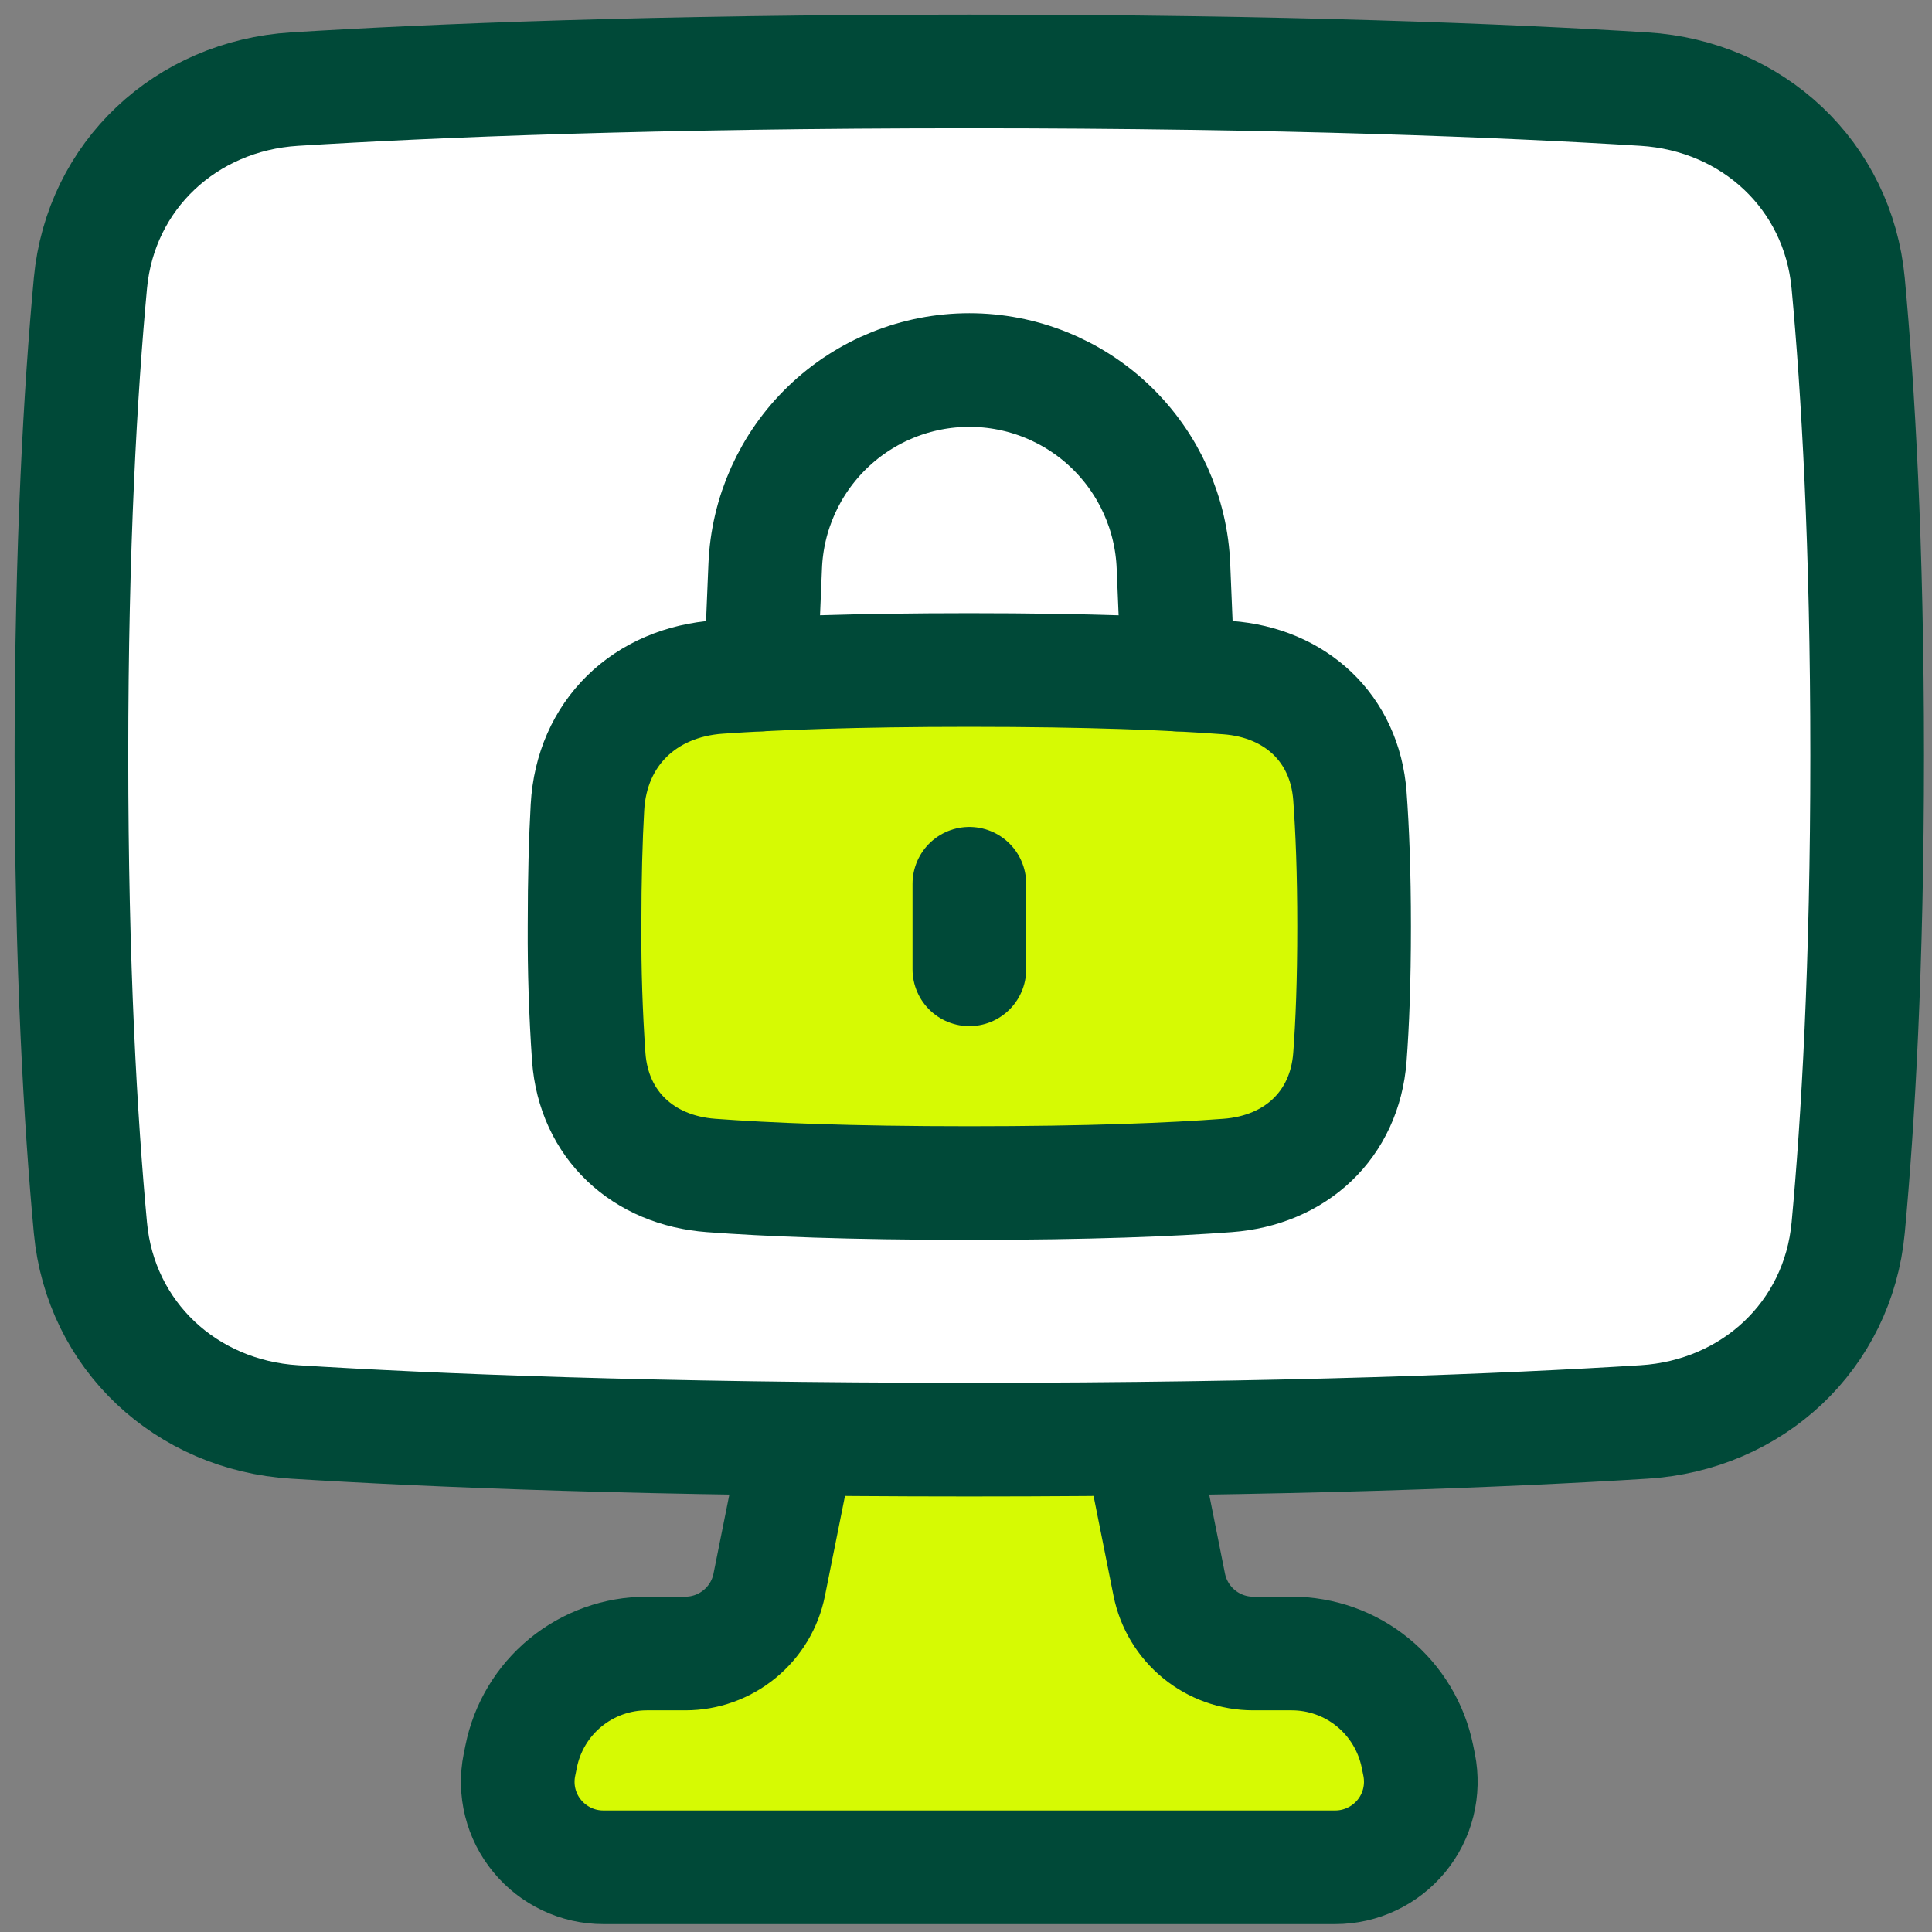
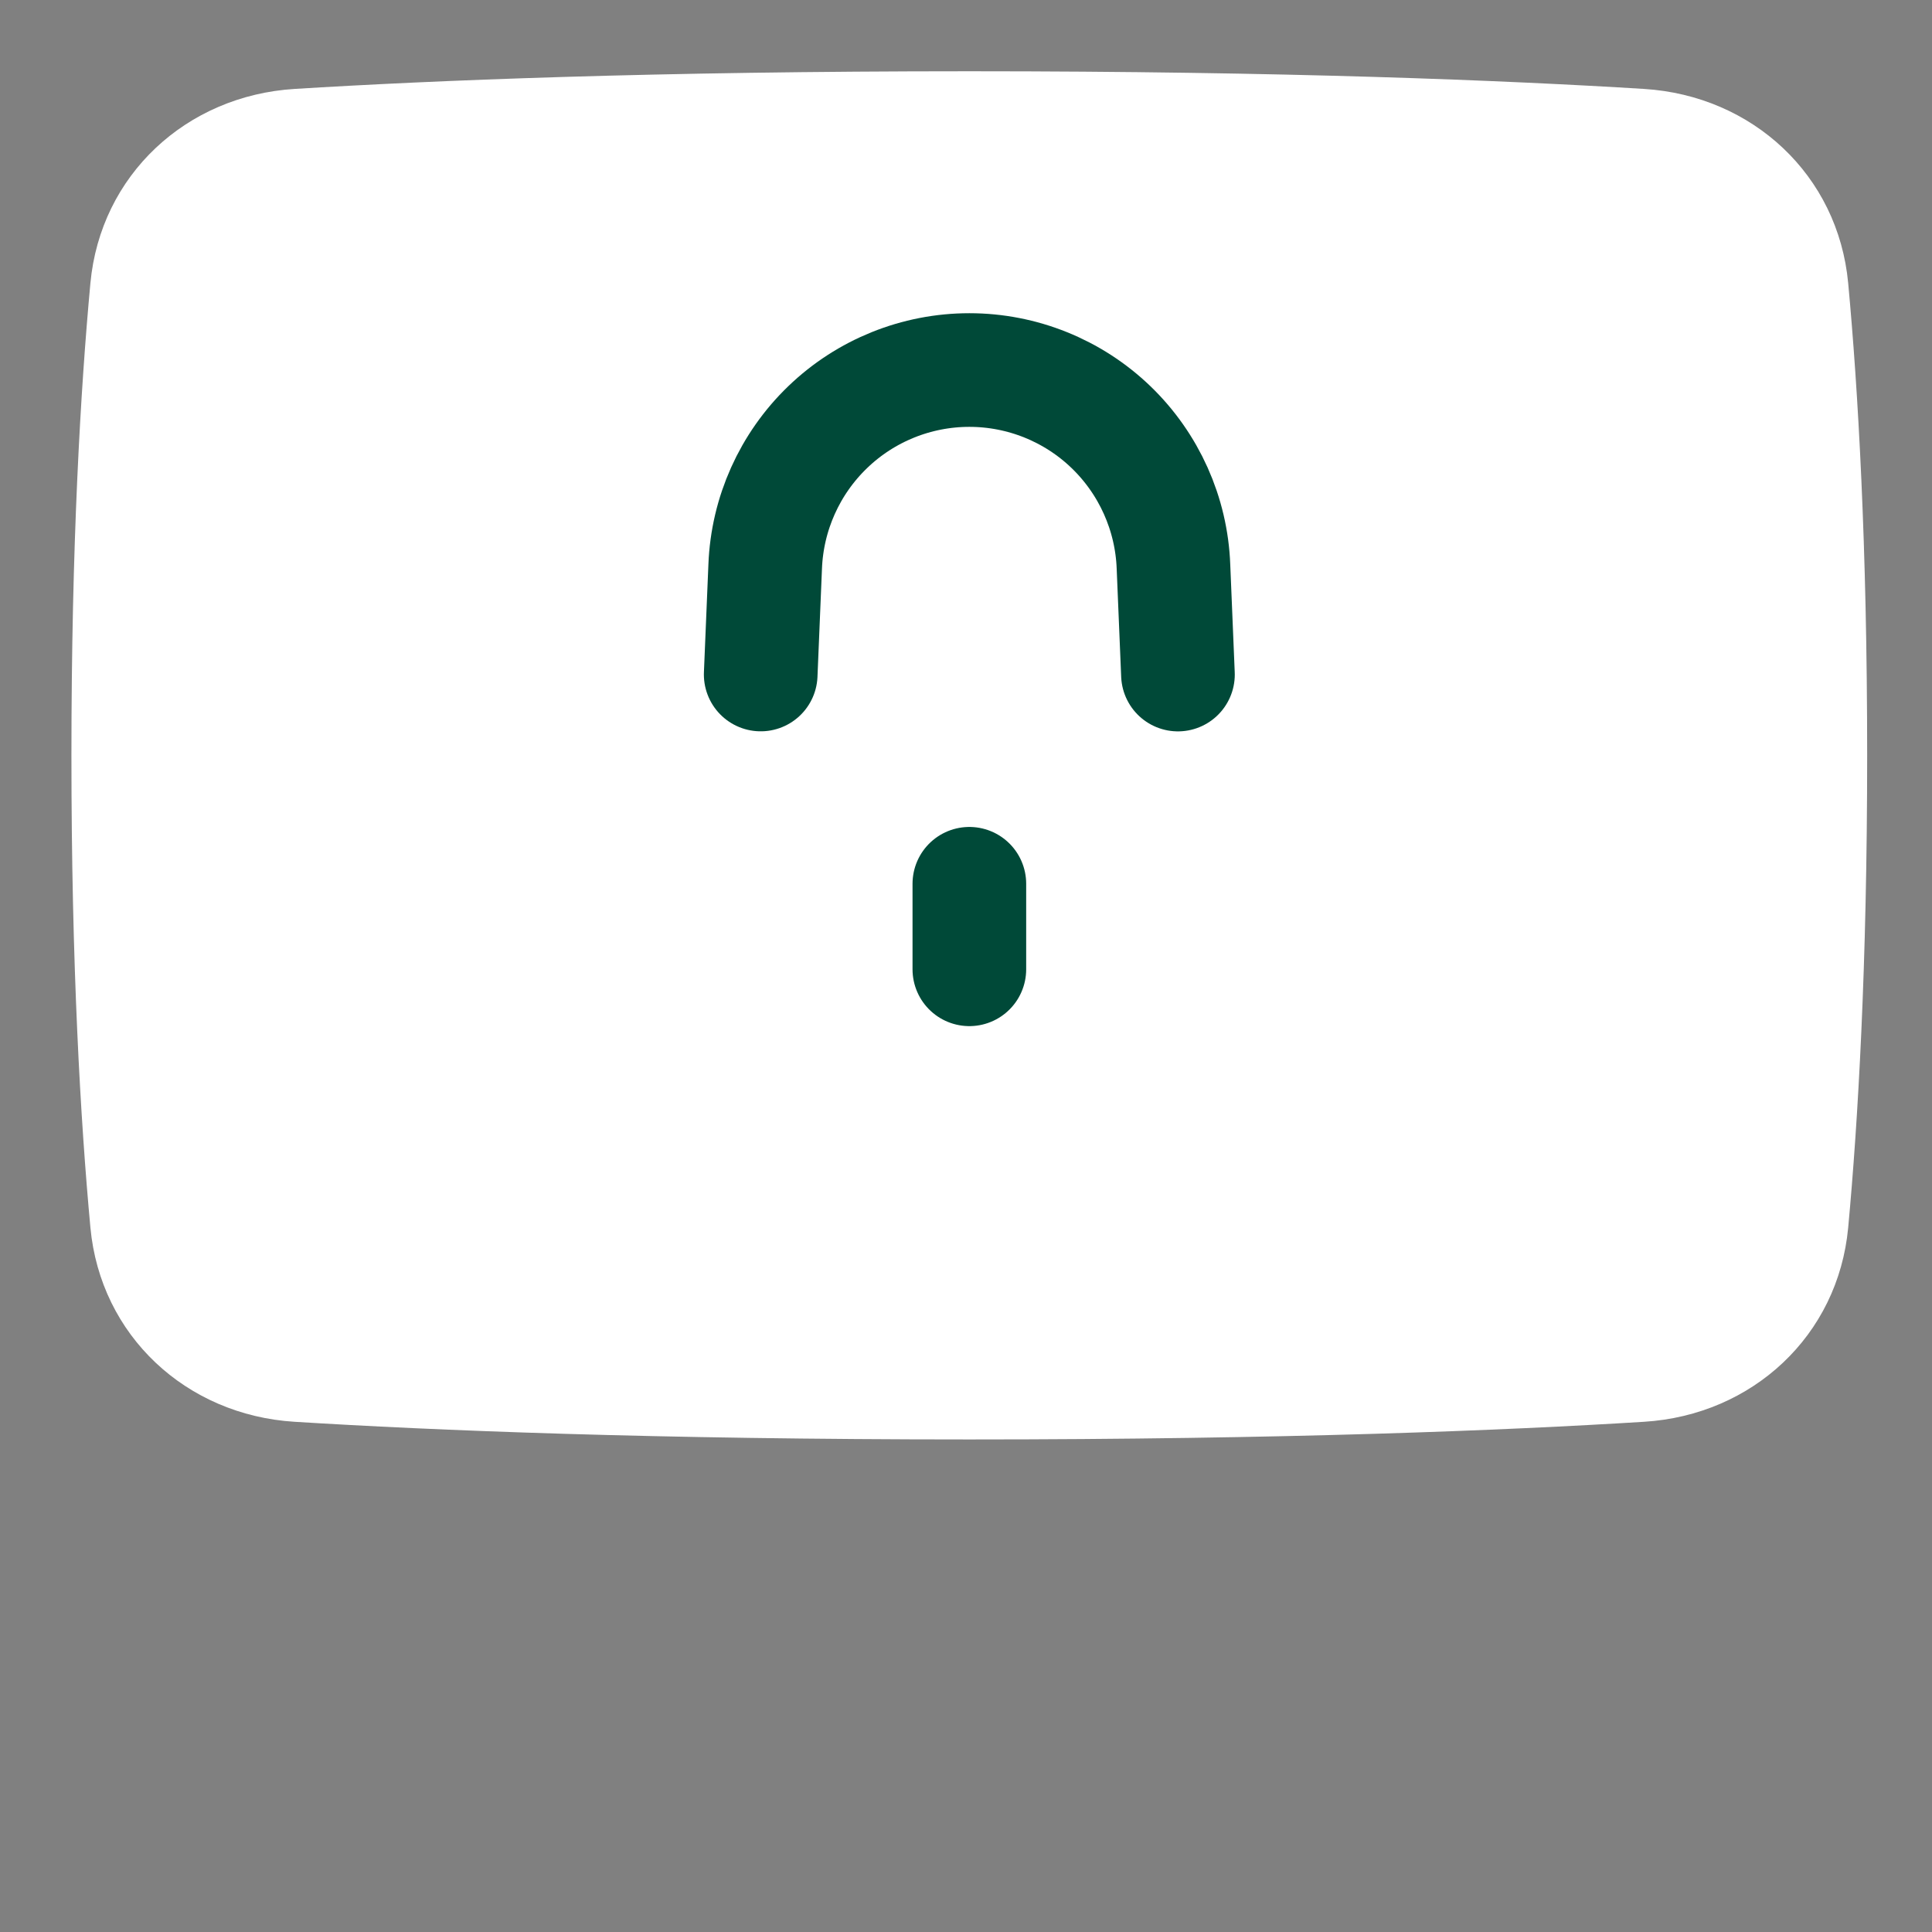
<svg xmlns="http://www.w3.org/2000/svg" width="34" height="34" viewBox="0 0 34 34" fill="none">
  <rect x="0" y="0" width="34" height="34" fill="#808080" stroke="none" />
  <path d="M1.591 21.603C1.768 23.505 3.277 24.903 5.183 25.021C7.61 25.172 11.495 25.332 17.058 25.332C22.622 25.332 26.506 25.172 28.933 25.021C30.84 24.903 32.348 23.505 32.525 21.604C32.698 19.74 32.859 17.008 32.859 13.293C32.859 9.578 32.698 6.846 32.525 4.983C32.348 3.081 30.84 1.684 28.933 1.565C26.506 1.415 22.622 1.254 17.058 1.254C11.495 1.254 7.61 1.415 5.183 1.565C3.277 1.684 1.768 3.081 1.591 4.983C1.418 6.846 1.257 9.578 1.257 13.293C1.257 17.008 1.418 19.739 1.591 21.603Z" fill="white" />
-   <path d="M10.338 14.209C10.411 12.9 11.347 12.004 12.654 11.914C13.635 11.846 15.049 11.791 17.058 11.791C19.178 11.791 20.628 11.852 21.603 11.925C22.797 12.014 23.666 12.813 23.756 14.007C23.799 14.588 23.83 15.339 23.83 16.306C23.83 17.272 23.8 18.024 23.756 18.605C23.665 19.799 22.797 20.598 21.603 20.686C20.628 20.759 19.178 20.82 17.058 20.82C14.939 20.82 13.489 20.759 12.514 20.686C11.32 20.598 10.45 19.799 10.361 18.605C10.308 17.84 10.283 17.073 10.287 16.306C10.287 15.448 10.307 14.76 10.338 14.209Z" fill="#D6FA03" />
-   <path d="M20.068 25.333H14.049L13.538 27.886C13.47 28.227 13.286 28.534 13.016 28.754C12.747 28.975 12.41 29.096 12.062 29.096H11.384C10.863 29.096 10.357 29.276 9.953 29.607C9.55 29.938 9.273 30.399 9.171 30.91L9.141 31.058C9.098 31.276 9.103 31.501 9.157 31.717C9.211 31.933 9.312 32.135 9.453 32.307C9.595 32.479 9.772 32.618 9.973 32.713C10.175 32.808 10.394 32.858 10.617 32.858H23.499C23.721 32.858 23.941 32.808 24.142 32.713C24.344 32.618 24.521 32.479 24.663 32.307C24.804 32.135 24.905 31.934 24.959 31.718C25.013 31.502 25.018 31.276 24.975 31.058L24.945 30.91C24.843 30.399 24.566 29.939 24.163 29.608C23.76 29.277 23.254 29.096 22.733 29.096H22.054C21.706 29.096 21.369 28.975 21.1 28.754C20.831 28.534 20.647 28.227 20.578 27.886L20.068 25.333Z" fill="#D6FA03" />
-   <path d="M10.338 14.209C10.411 12.9 11.347 12.004 12.654 11.914C13.635 11.846 15.049 11.791 17.058 11.791C19.178 11.791 20.628 11.852 21.603 11.925C22.797 12.014 23.666 12.813 23.756 14.007C23.799 14.588 23.83 15.339 23.83 16.306C23.83 17.272 23.8 18.024 23.756 18.605C23.665 19.799 22.797 20.598 21.603 20.686C20.628 20.759 19.178 20.82 17.058 20.82C14.939 20.82 13.489 20.759 12.514 20.686C11.32 20.598 10.45 19.799 10.361 18.605C10.308 17.84 10.283 17.073 10.287 16.306C10.287 15.448 10.307 14.76 10.338 14.209Z" stroke="#004938" stroke-width="2" stroke-linecap="round" stroke-linejoin="round" />
  <path d="M20.73 11.871L20.651 9.97C20.616 9.041 20.221 8.162 19.552 7.517C18.882 6.872 17.988 6.512 17.059 6.512C16.129 6.512 15.236 6.872 14.566 7.517C13.896 8.162 13.502 9.041 13.466 9.97L13.387 11.87" stroke="#004938" stroke-width="2" stroke-linecap="round" stroke-linejoin="round" />
  <path d="M17.059 15.553V17.058" stroke="#004938" stroke-width="2" stroke-linecap="round" stroke-linejoin="round" />
-   <path d="M20.067 25.336L20.577 27.889C20.646 28.23 20.83 28.537 21.099 28.757C21.368 28.978 21.705 29.099 22.053 29.099H22.731C23.253 29.099 23.759 29.279 24.162 29.61C24.566 29.941 24.842 30.402 24.945 30.913L24.975 31.061C25.018 31.279 25.013 31.505 24.959 31.721C24.905 31.937 24.804 32.138 24.663 32.31C24.521 32.482 24.344 32.621 24.142 32.716C23.941 32.812 23.721 32.861 23.498 32.861H10.617C10.394 32.861 10.174 32.812 9.973 32.716C9.772 32.621 9.594 32.482 9.453 32.31C9.311 32.138 9.21 31.937 9.156 31.721C9.102 31.505 9.097 31.279 9.141 31.061L9.171 30.913C9.273 30.402 9.549 29.941 9.953 29.61C10.356 29.28 10.862 29.099 11.383 29.099H12.061C12.409 29.099 12.746 28.978 13.015 28.757C13.284 28.537 13.469 28.23 13.537 27.889L14.049 25.336" stroke="#004938" stroke-width="2" stroke-linecap="round" stroke-linejoin="round" />
-   <path d="M1.591 21.606C1.768 23.508 3.277 24.905 5.183 25.024C7.61 25.175 11.495 25.335 17.058 25.335C22.622 25.335 26.506 25.175 28.933 25.024C30.84 24.905 32.348 23.508 32.525 21.606C32.698 19.743 32.859 17.011 32.859 13.296C32.859 9.581 32.698 6.849 32.525 4.986C32.348 3.084 30.84 1.687 28.933 1.568C26.506 1.418 22.622 1.257 17.058 1.257C11.495 1.257 7.61 1.418 5.183 1.568C3.277 1.687 1.768 3.084 1.591 4.986C1.418 6.849 1.257 9.581 1.257 13.296C1.257 17.011 1.418 19.743 1.591 21.606Z" stroke="#004938" stroke-width="2" stroke-linejoin="round" />
</svg>